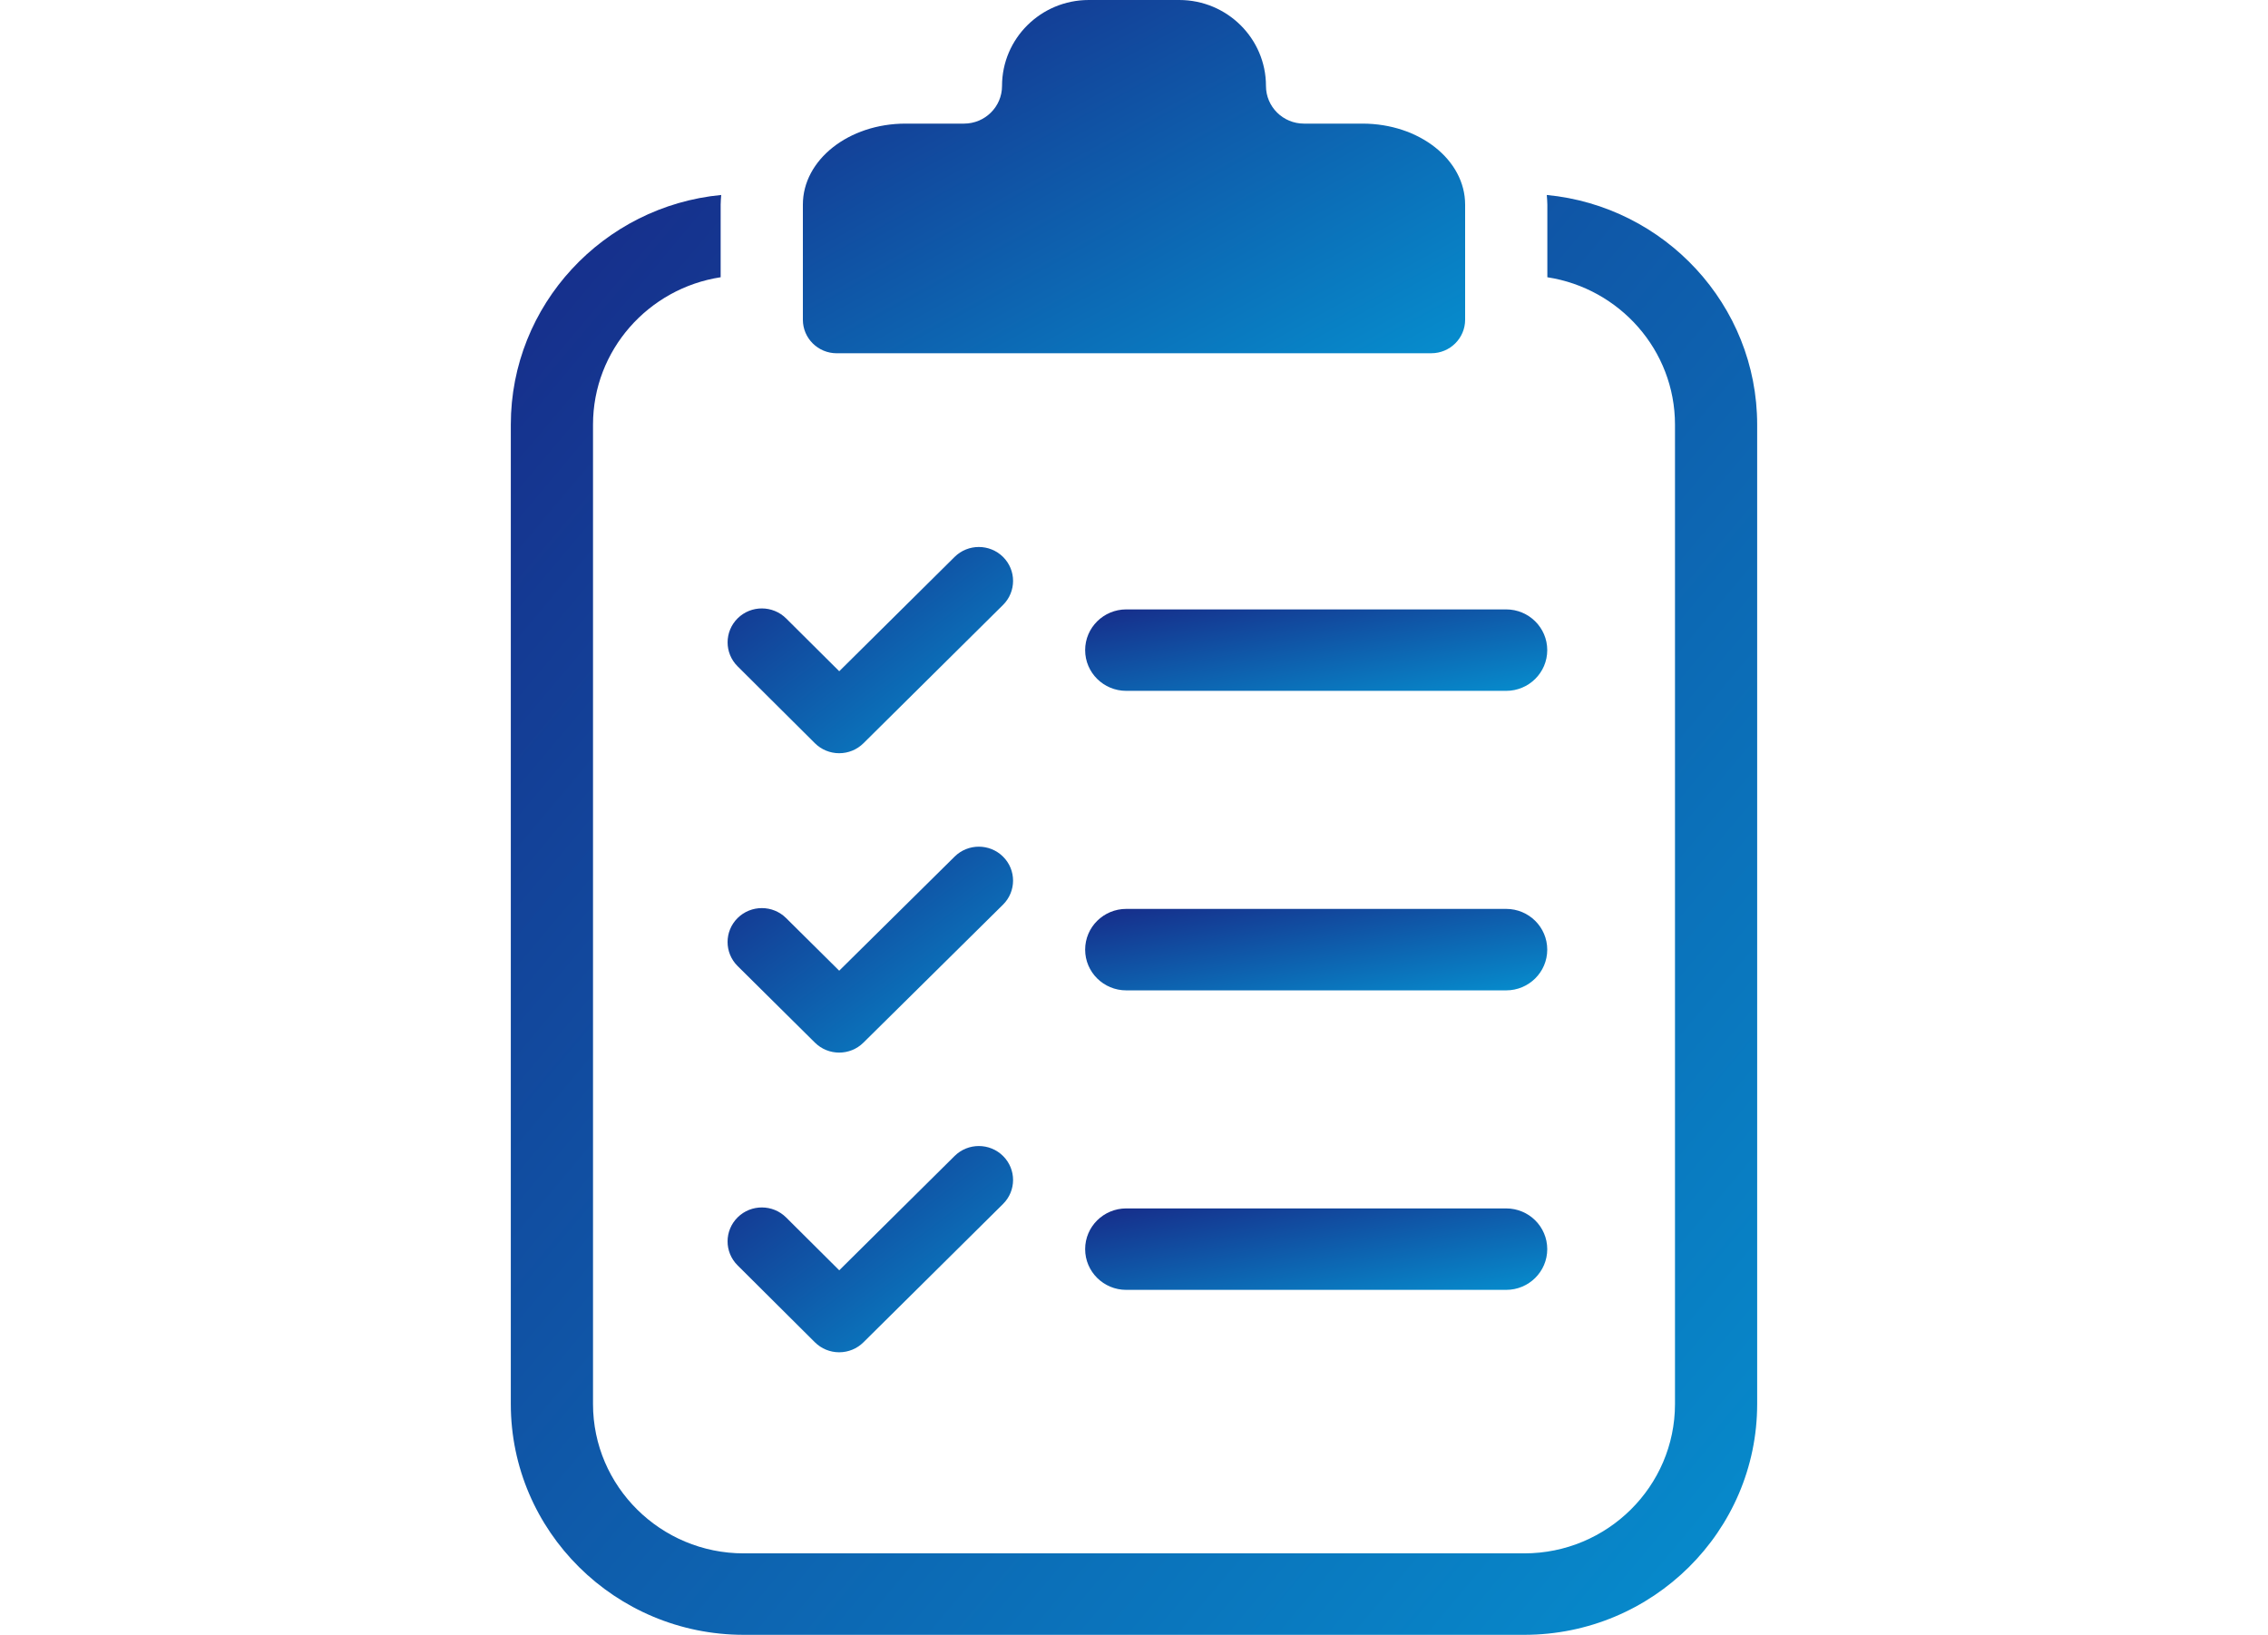
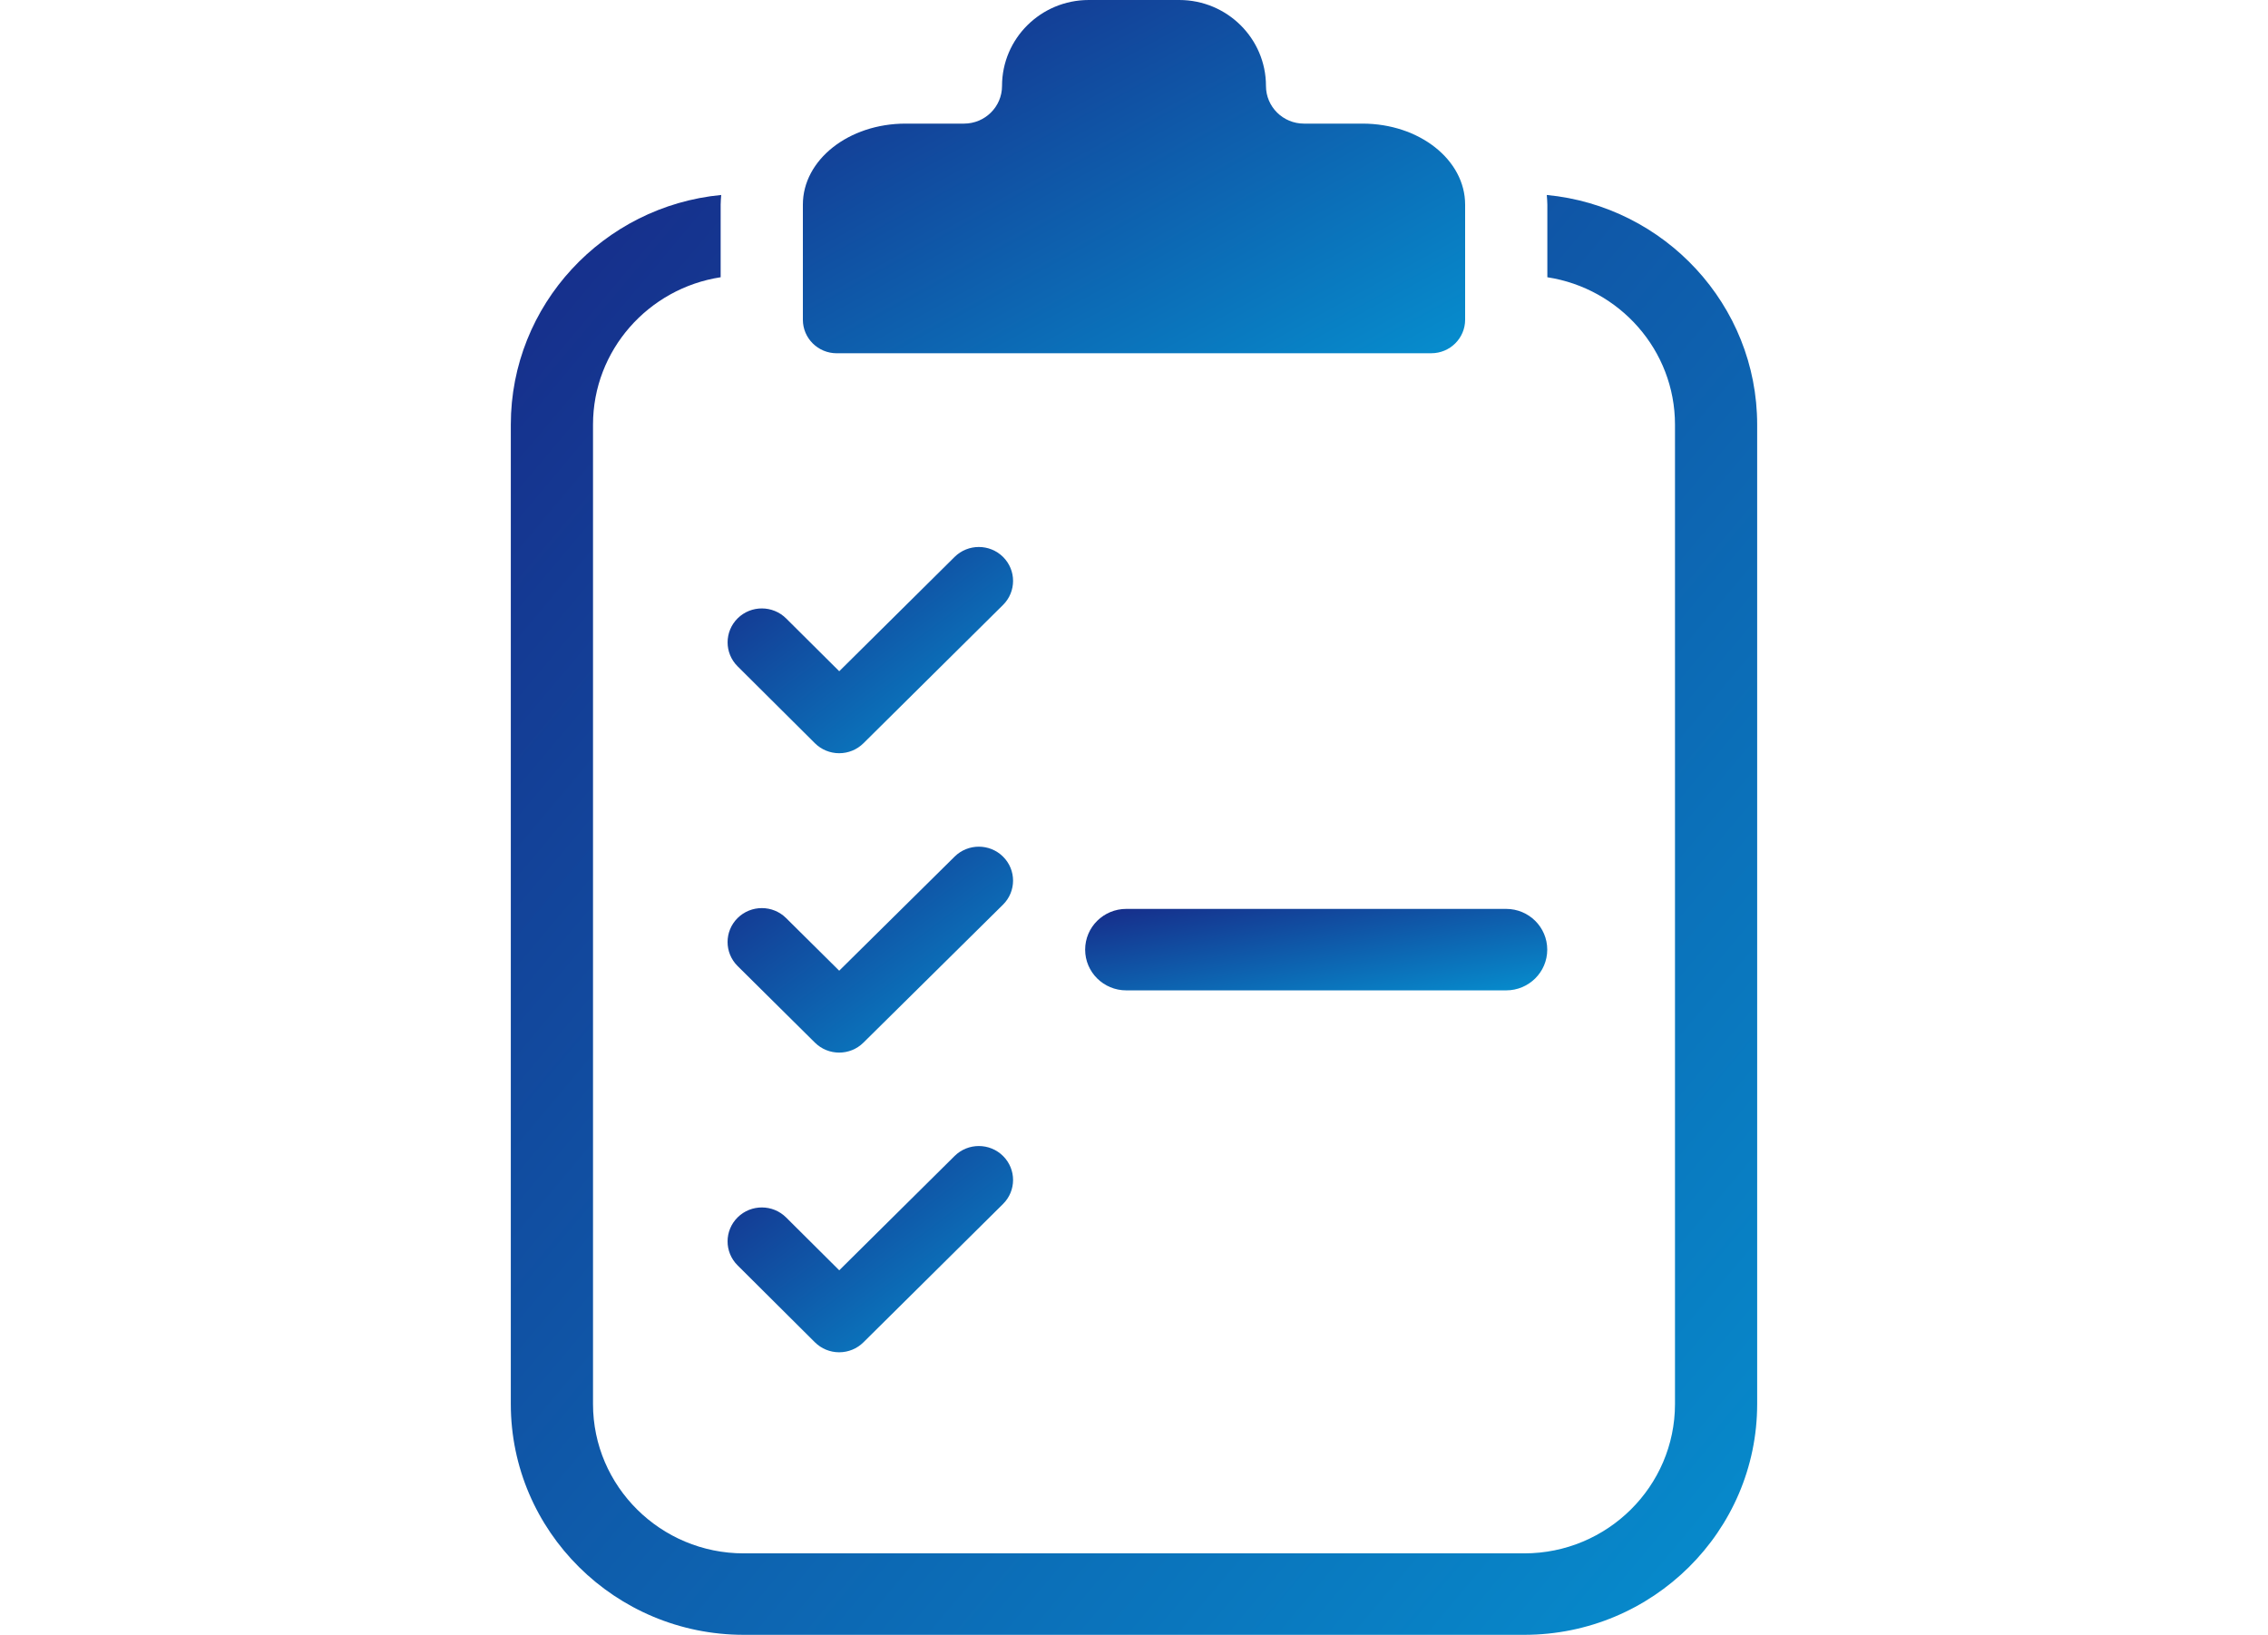
<svg xmlns="http://www.w3.org/2000/svg" width="111" height="80" viewBox="0 0 111 80" fill="none">
  <g clip-path="url(#clip0_2021_325)">
    <path d="M75.702 9.541C75.712 9.698 75.73 9.854 75.73 10.013V13.567C79.261 14.109 81.977 17.133 81.977 20.78V68.706C81.977 72.736 78.668 76.014 74.601 76.014H36.399C32.332 76.014 29.023 72.735 29.023 68.706V20.78C29.023 17.133 31.738 14.109 35.27 13.567V10.013C35.27 9.854 35.287 9.698 35.297 9.541C29.527 10.092 25 14.921 25 20.78V68.706C25 74.933 30.114 80 36.399 80H74.6C80.886 80 85.999 74.933 85.999 68.706V20.78C85.999 14.922 81.472 10.092 75.701 9.541H75.702Z" fill="url(#paint0_linear_2021_325)" />
-     <path d="M53.109 31.814C53.109 32.915 54.01 33.807 55.121 33.807H73.714C74.825 33.807 75.725 32.915 75.725 31.814C75.725 30.714 74.825 29.821 73.714 29.821H55.121C54.01 29.821 53.109 30.714 53.109 31.814Z" fill="url(#paint1_linear_2021_325)" />
    <path d="M73.714 44.477H55.121C54.01 44.477 53.109 45.37 53.109 46.471C53.109 47.571 54.01 48.464 55.121 48.464H73.714C74.825 48.464 75.725 47.571 75.725 46.471C75.725 45.37 74.825 44.477 73.714 44.477Z" fill="url(#paint2_linear_2021_325)" />
    <path d="M39.883 36.37C40.197 36.683 40.625 36.859 41.07 36.859H41.072C41.516 36.859 41.942 36.685 42.257 36.373L49.091 29.602C49.745 28.953 49.745 27.902 49.091 27.253C48.436 26.605 47.375 26.605 46.72 27.253L41.074 32.847L38.475 30.263C37.82 29.614 36.76 29.609 36.103 30.257C35.448 30.905 35.446 31.957 36.099 32.606L39.883 36.37Z" fill="url(#paint3_linear_2021_325)" />
    <path d="M39.886 51.023C40.213 51.347 40.642 51.509 41.071 51.509C41.5 51.509 41.929 51.347 42.255 51.024L49.089 44.269C49.744 43.621 49.746 42.569 49.091 41.92C48.437 41.27 47.377 41.27 46.721 41.918L41.072 47.501L38.471 44.924C37.817 44.276 36.756 44.276 36.1 44.924C35.445 45.573 35.446 46.624 36.1 47.273L39.885 51.023H39.886Z" fill="url(#paint4_linear_2021_325)" />
-     <path d="M73.714 59.134H55.121C54.01 59.134 53.109 60.026 53.109 61.127C53.109 62.227 54.01 63.12 55.121 63.12H73.714C74.825 63.12 75.725 62.227 75.725 61.127C75.725 60.026 74.825 59.134 73.714 59.134Z" fill="url(#paint5_linear_2021_325)" />
    <path d="M39.883 65.685C40.197 65.998 40.624 66.174 41.069 66.174H41.072C41.516 66.174 41.942 65.999 42.257 65.687L49.091 58.916C49.745 58.268 49.745 57.217 49.091 56.568C48.436 55.919 47.375 55.919 46.72 56.568L41.074 62.162L38.474 59.576C37.821 58.926 36.759 58.923 36.103 59.57C35.447 60.218 35.444 61.269 36.098 61.919L39.882 65.685H39.883Z" fill="url(#paint6_linear_2021_325)" />
    <path d="M40.949 17.286H70.05C70.964 17.286 71.706 16.551 71.706 15.646V10.013C71.706 7.821 69.463 6.049 66.68 6.049H63.819C62.791 6.049 61.959 5.224 61.959 4.206C61.959 1.884 60.058 0 57.713 0H53.287C50.942 0 49.041 1.883 49.041 4.206C49.041 5.224 48.208 6.049 47.181 6.049H44.32C41.536 6.049 39.294 7.821 39.294 10.013V15.646C39.294 16.552 40.035 17.287 40.95 17.287L40.949 17.286Z" fill="url(#paint7_linear_2021_325)" />
  </g>
  <defs>
    <linearGradient id="paint0_linear_2021_325" x1="18.87" y1="14.973" x2="90.419" y2="75.085" gradientUnits="userSpaceOnUse">
      <stop stop-color="#172A88" />
      <stop offset="1" stop-color="#068ECE" />
    </linearGradient>
    <linearGradient id="paint1_linear_2021_325" x1="50.837" y1="30.129" x2="52.282" y2="38.085" gradientUnits="userSpaceOnUse">
      <stop stop-color="#172A88" />
      <stop offset="1" stop-color="#068ECE" />
    </linearGradient>
    <linearGradient id="paint2_linear_2021_325" x1="50.837" y1="44.785" x2="52.282" y2="52.741" gradientUnits="userSpaceOnUse">
      <stop stop-color="#172A88" />
      <stop offset="1" stop-color="#068ECE" />
    </linearGradient>
    <linearGradient id="paint3_linear_2021_325" x1="34.206" y1="27.545" x2="44.174" y2="40.935" gradientUnits="userSpaceOnUse">
      <stop stop-color="#172A88" />
      <stop offset="1" stop-color="#068ECE" />
    </linearGradient>
    <linearGradient id="paint4_linear_2021_325" x1="34.205" y1="42.209" x2="44.153" y2="55.593" gradientUnits="userSpaceOnUse">
      <stop stop-color="#172A88" />
      <stop offset="1" stop-color="#068ECE" />
    </linearGradient>
    <linearGradient id="paint5_linear_2021_325" x1="50.837" y1="59.441" x2="52.282" y2="67.397" gradientUnits="userSpaceOnUse">
      <stop stop-color="#172A88" />
      <stop offset="1" stop-color="#068ECE" />
    </linearGradient>
    <linearGradient id="paint6_linear_2021_325" x1="34.205" y1="56.859" x2="44.172" y2="70.25" gradientUnits="userSpaceOnUse">
      <stop stop-color="#172A88" />
      <stop offset="1" stop-color="#068ECE" />
    </linearGradient>
    <linearGradient id="paint7_linear_2021_325" x1="36.036" y1="1.333" x2="51.081" y2="28.707" gradientUnits="userSpaceOnUse">
      <stop stop-color="#172A88" />
      <stop offset="1" stop-color="#068ECE" />
    </linearGradient>
    <clipPath id="clip0_2021_325">
      <rect width="61" height="80" fill="white" transform="translate(25)" />
    </clipPath>
  </defs>
</svg>